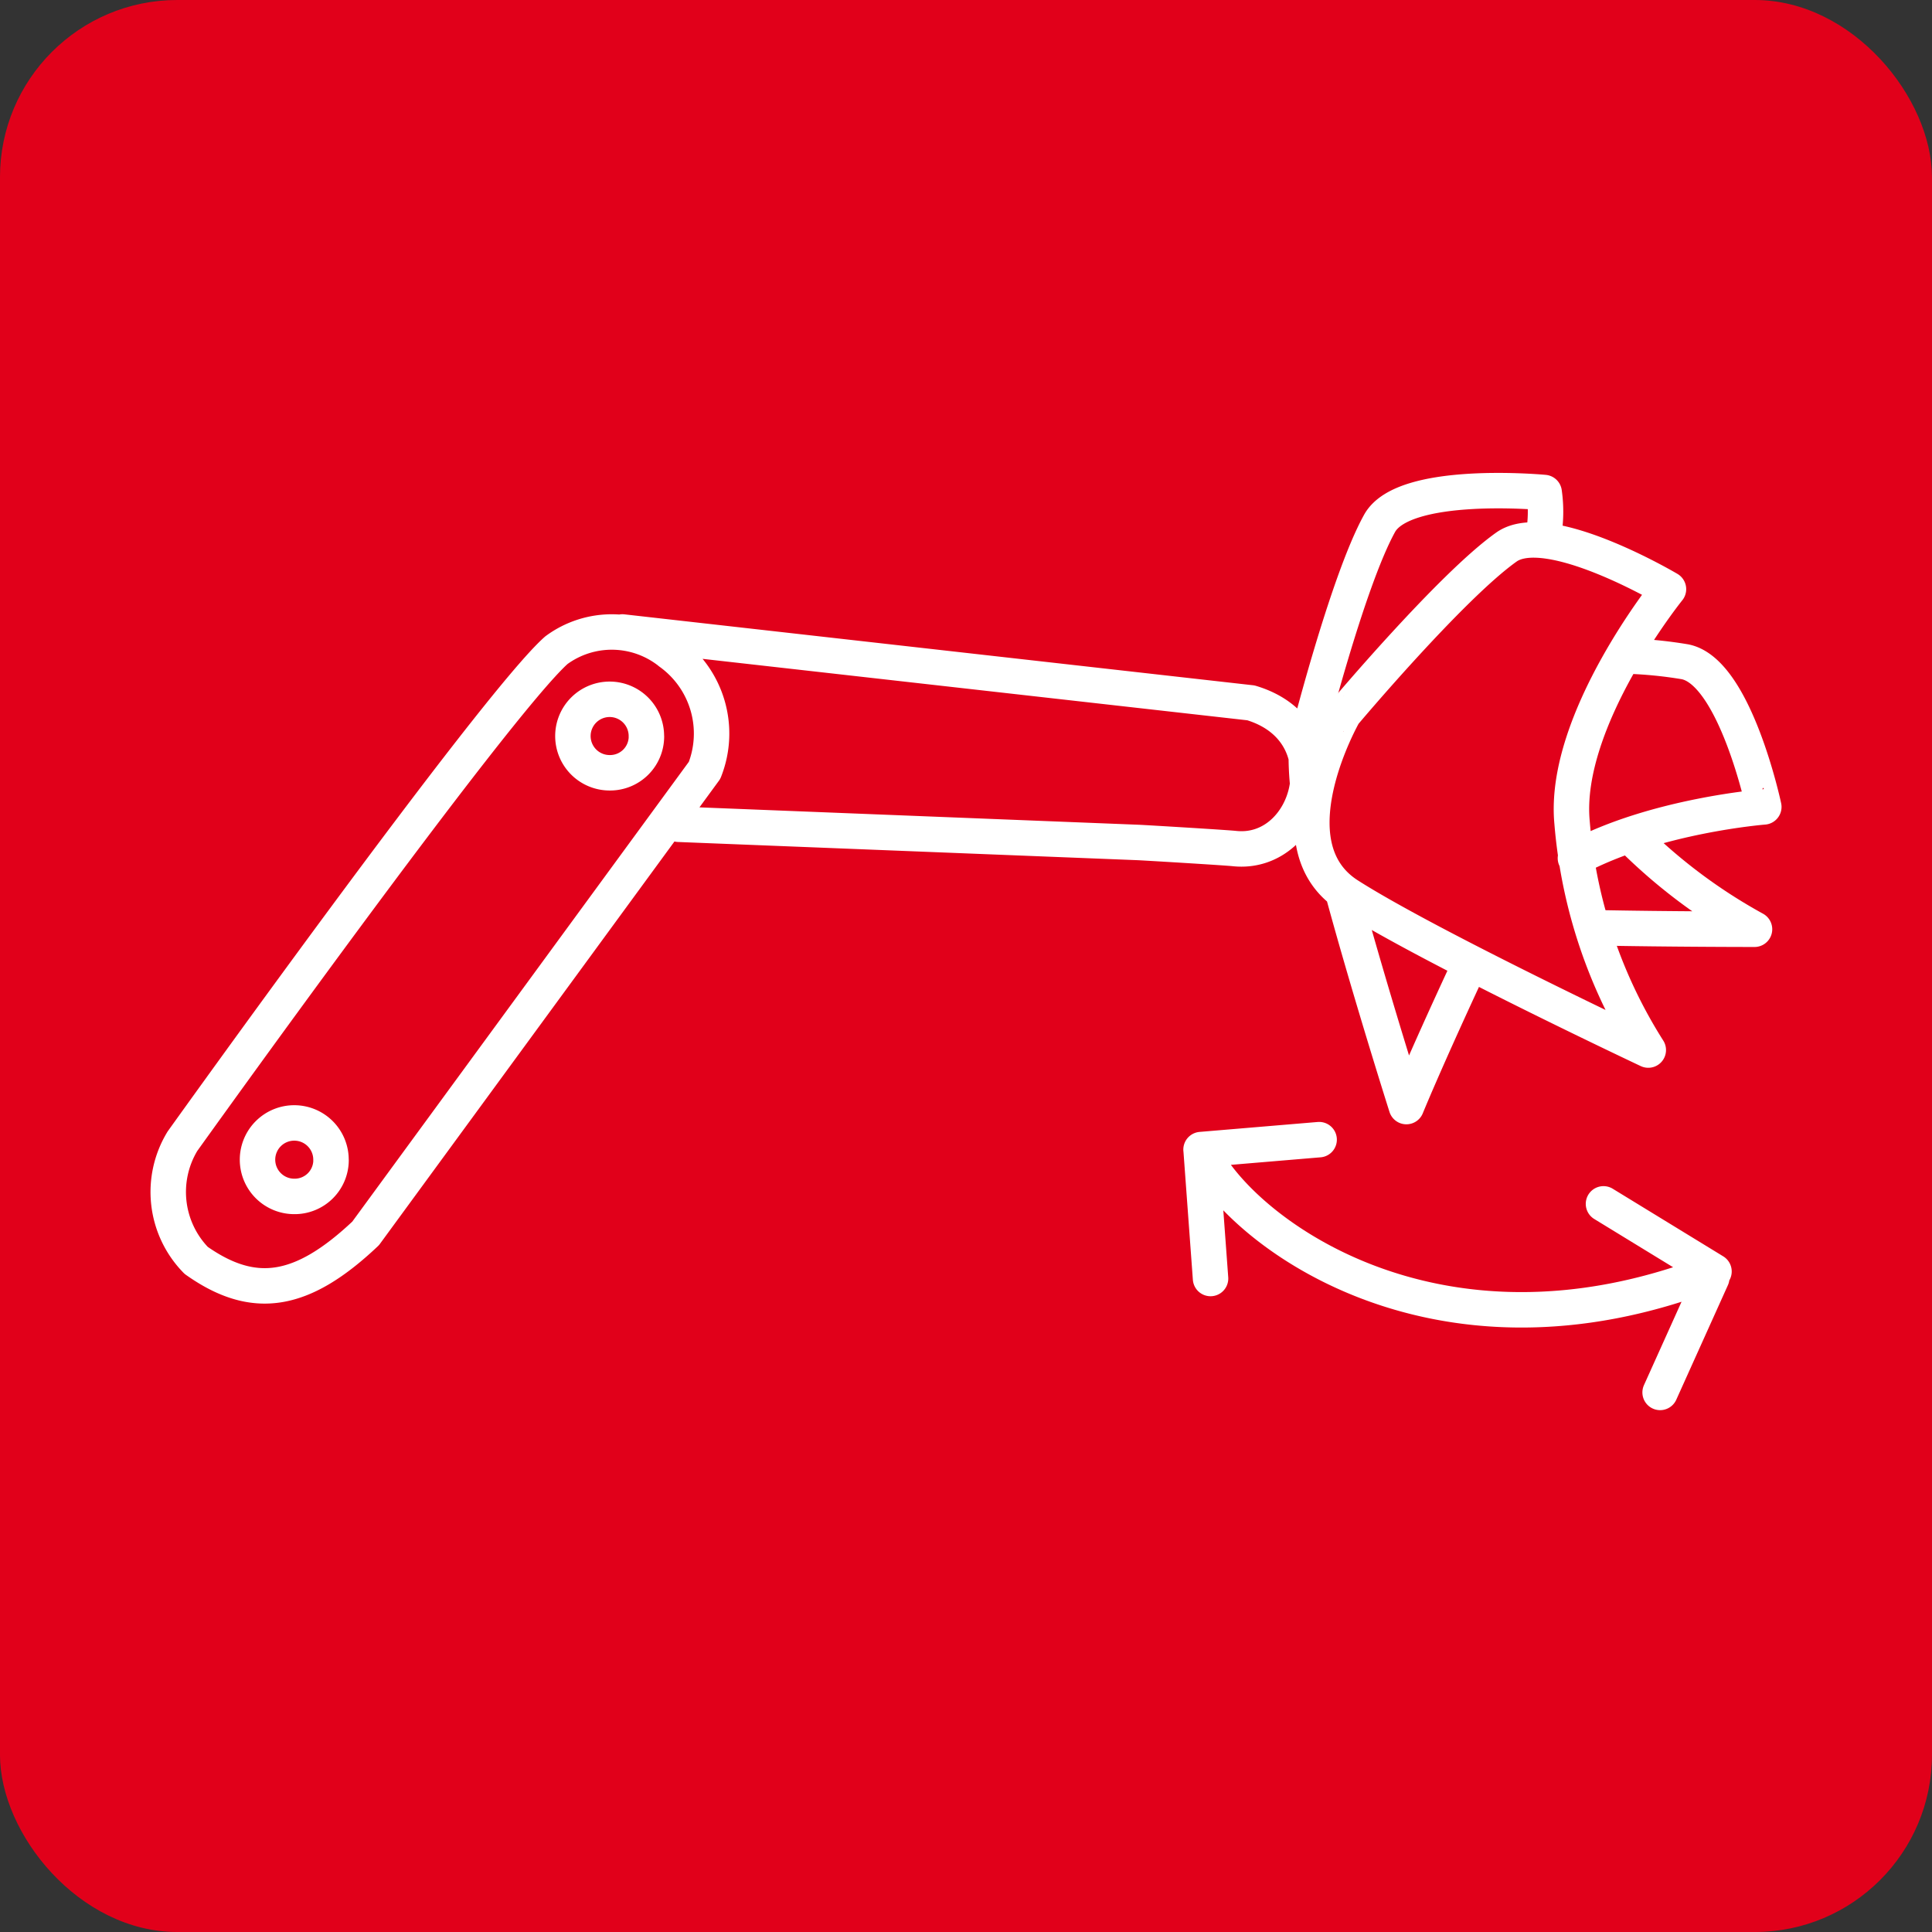
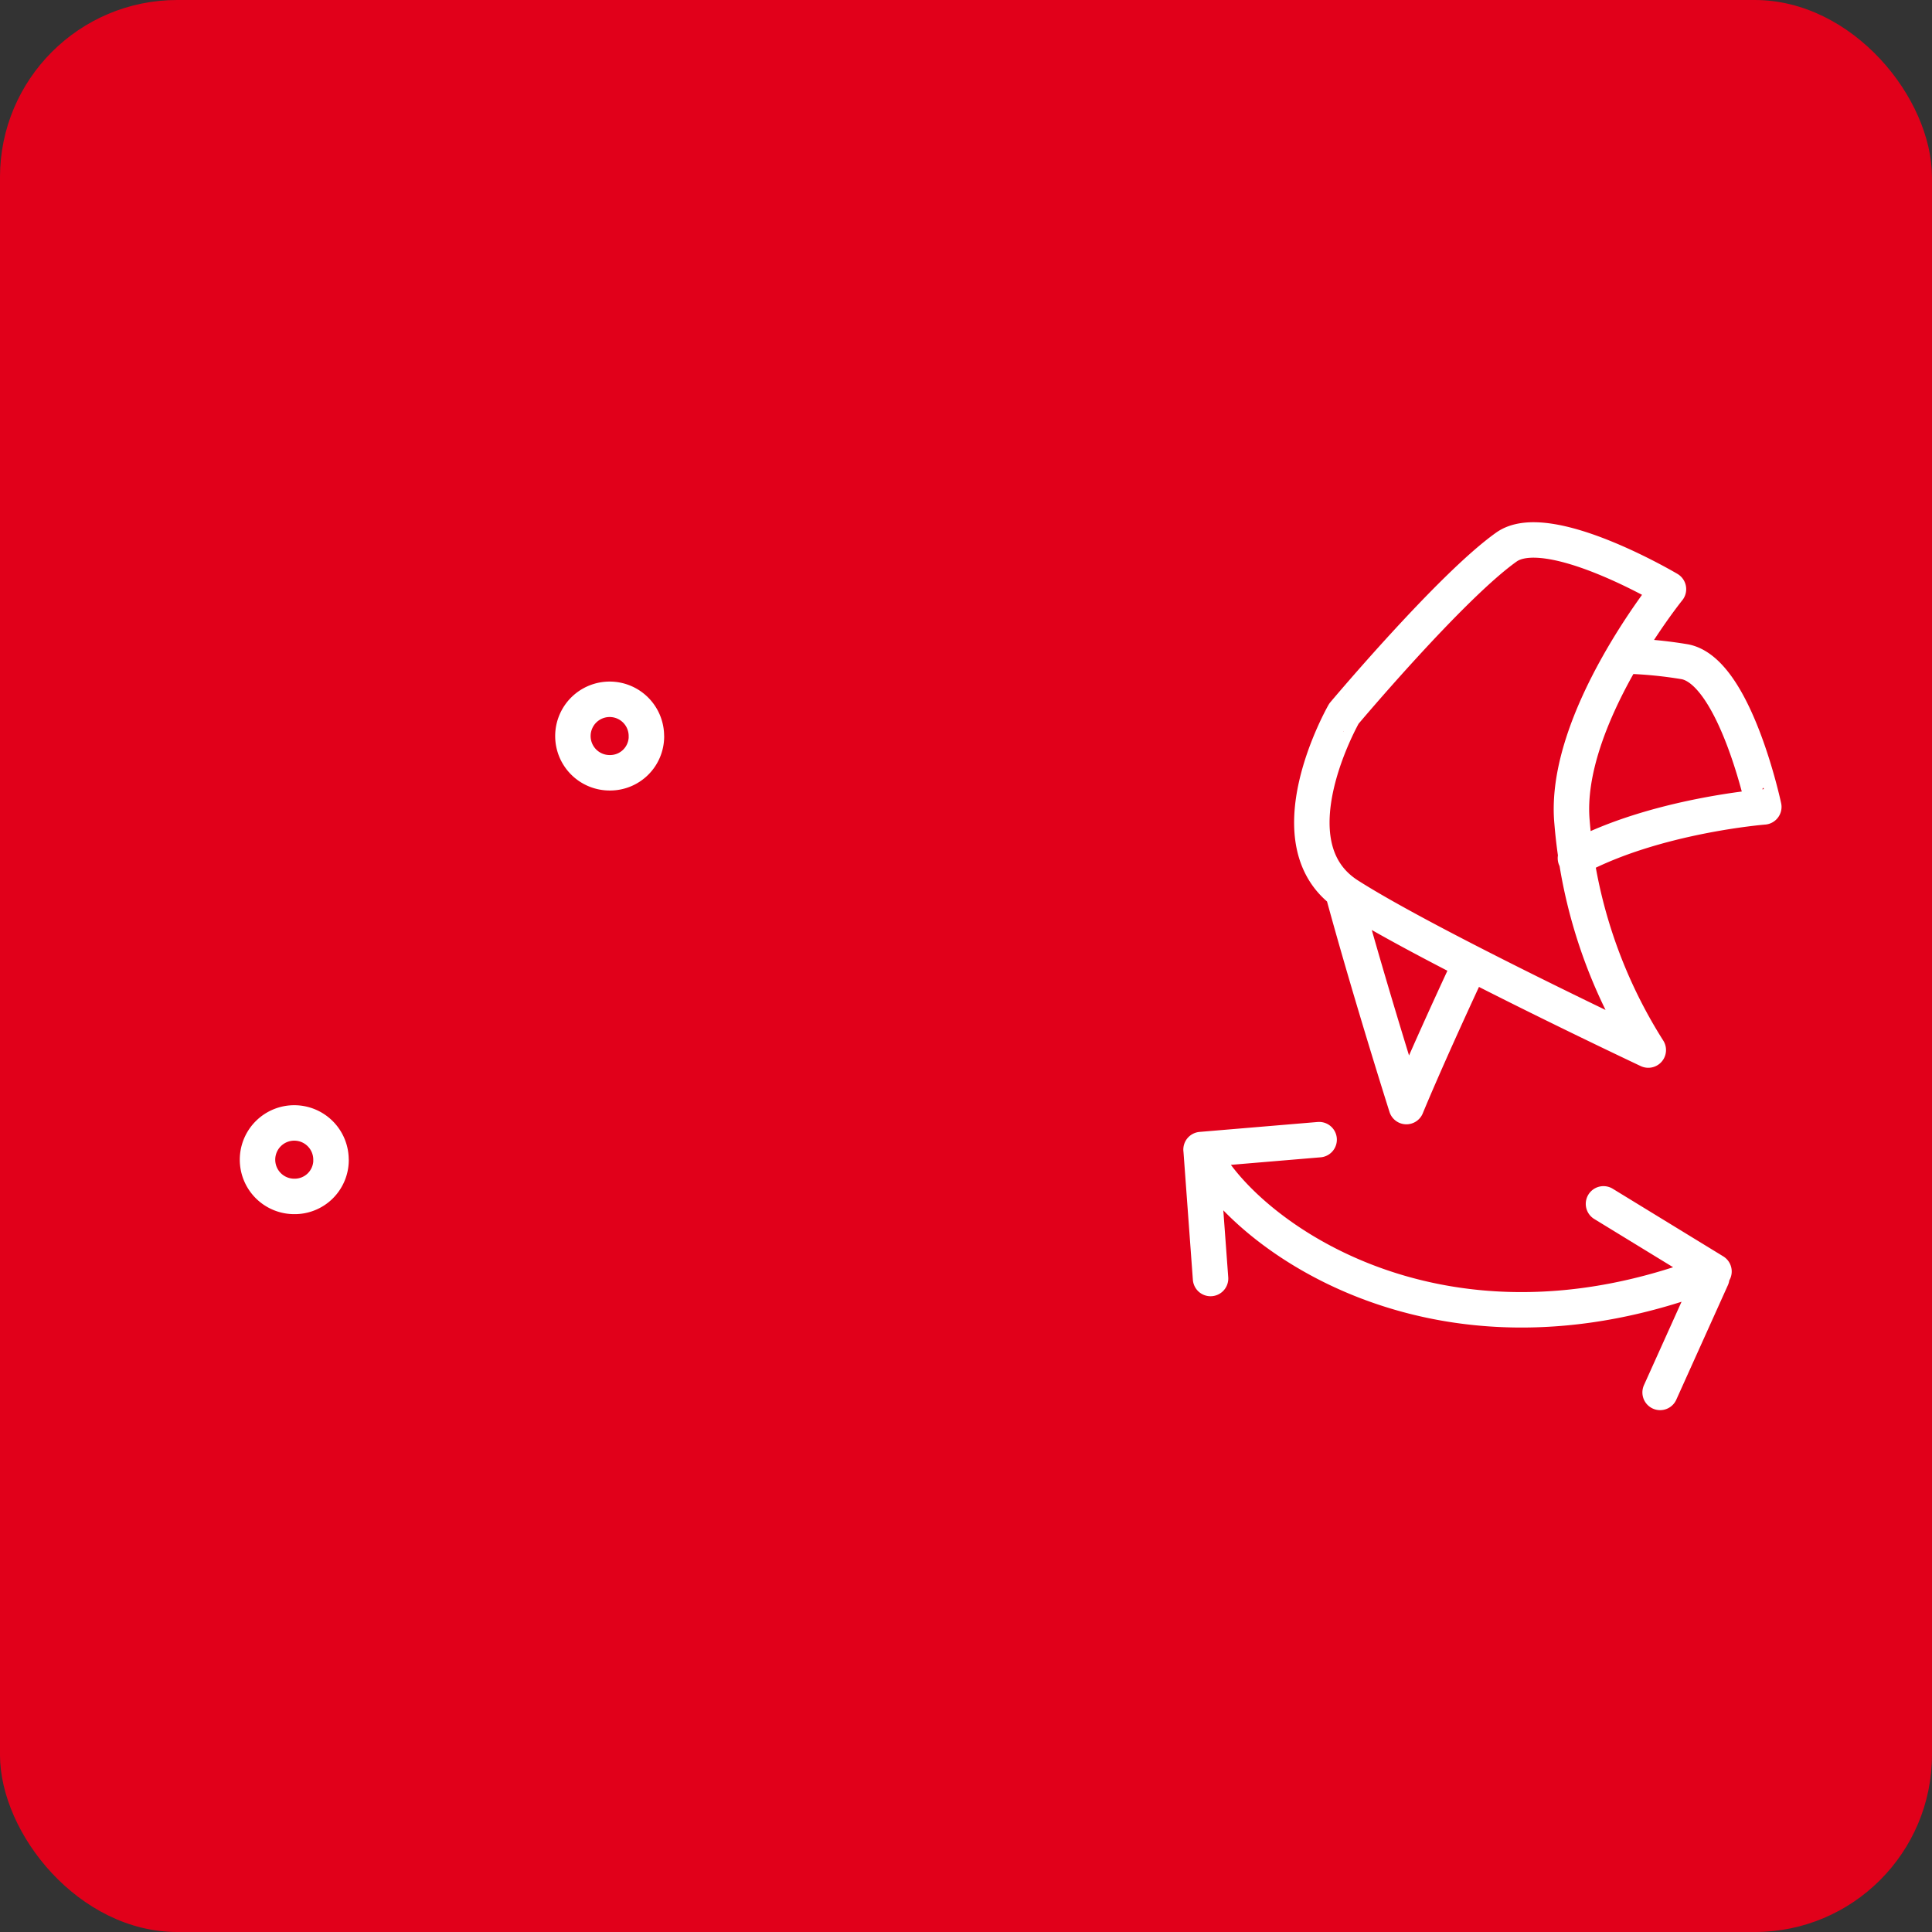
<svg xmlns="http://www.w3.org/2000/svg" width="109" height="109" viewBox="0 0 109 109">
  <rect x="0" y="0" width="109" height="109" fill="#333333" stroke="none" />
  <g id="Group_2844" data-name="Group 2844" transform="translate(-376.938 -1379.675)">
    <rect id="Rectangle_743" data-name="Rectangle 743" width="109" height="109" rx="10" transform="translate(376.937 1379.675)" fill="#e1001a" />
-     <path id="Path_4824" data-name="Path 4824" d="M87.871,35.494c4.107.085,8.965.085,8.965.085a30.755,30.755,0,0,1-6.642-4.908M84.918,13.418a7.667,7.667,0,0,0,.052-2.479s-7.909-.75-9.286,1.739c-1.846,3.333-4.119,12.377-4.119,12.377a16.336,16.336,0,0,0,.116,2.806M36.139,29.656l25.927,1.027c.52.024,4.913.288,5.429.343,4.3.456,6.279-6.622.931-8.22l-35.462-4m2.674,1.142a5.268,5.268,0,0,0-6.395-.115c-3.488,3.083-21.1,27.705-21.1,27.705a5.515,5.515,0,0,0,.775,6.723c3.23,2.283,5.942,1.9,9.56-1.523L37.6,26.614A5.638,5.638,0,0,0,35.639,19.952Z" transform="translate(379.088 1396.523)" fill="none" stroke="#fff" stroke-linecap="round" stroke-linejoin="round" stroke-width="2" />
    <path id="Path_4825" data-name="Path 4825" d="M64.7,47.507l6.662-.56m22.15,7.8L90.6,61.208M87.405,50.57l6.234,3.814c-15.894,6.221-27-2.513-28.937-6.877l.534,7.274m7.518-21.6c1.523,5.577,3.531,11.9,3.531,11.9s1.005-2.468,3.337-7.493m6.2-6.521c4.467-2.407,10.628-2.893,10.628-2.893S94.829,20.536,92,19.986a24.456,24.456,0,0,0-3.454-.329M73.013,33.165c4.518,2.886,16.919,8.727,16.919,8.727a28.259,28.259,0,0,1-4.3-12.837c-.545-5.75,5.439-13.165,5.439-13.165s-6.8-4.034-9.141-2.377c-3.133,2.219-9.17,9.4-9.17,9.4S68.526,30.3,73.013,33.165Zm-57.4,14.951a2.073,2.073,0,1,0-2.072,2.034A2.052,2.052,0,0,0,15.616,48.116Zm17.794-23.9a2.073,2.073,0,1,0-2.072,2.033A2.052,2.052,0,0,0,33.41,24.214Z" transform="translate(379.999 1397.025)" fill="none" stroke="#fff" stroke-linecap="round" stroke-linejoin="round" stroke-width="2" />
  </g>
</svg>